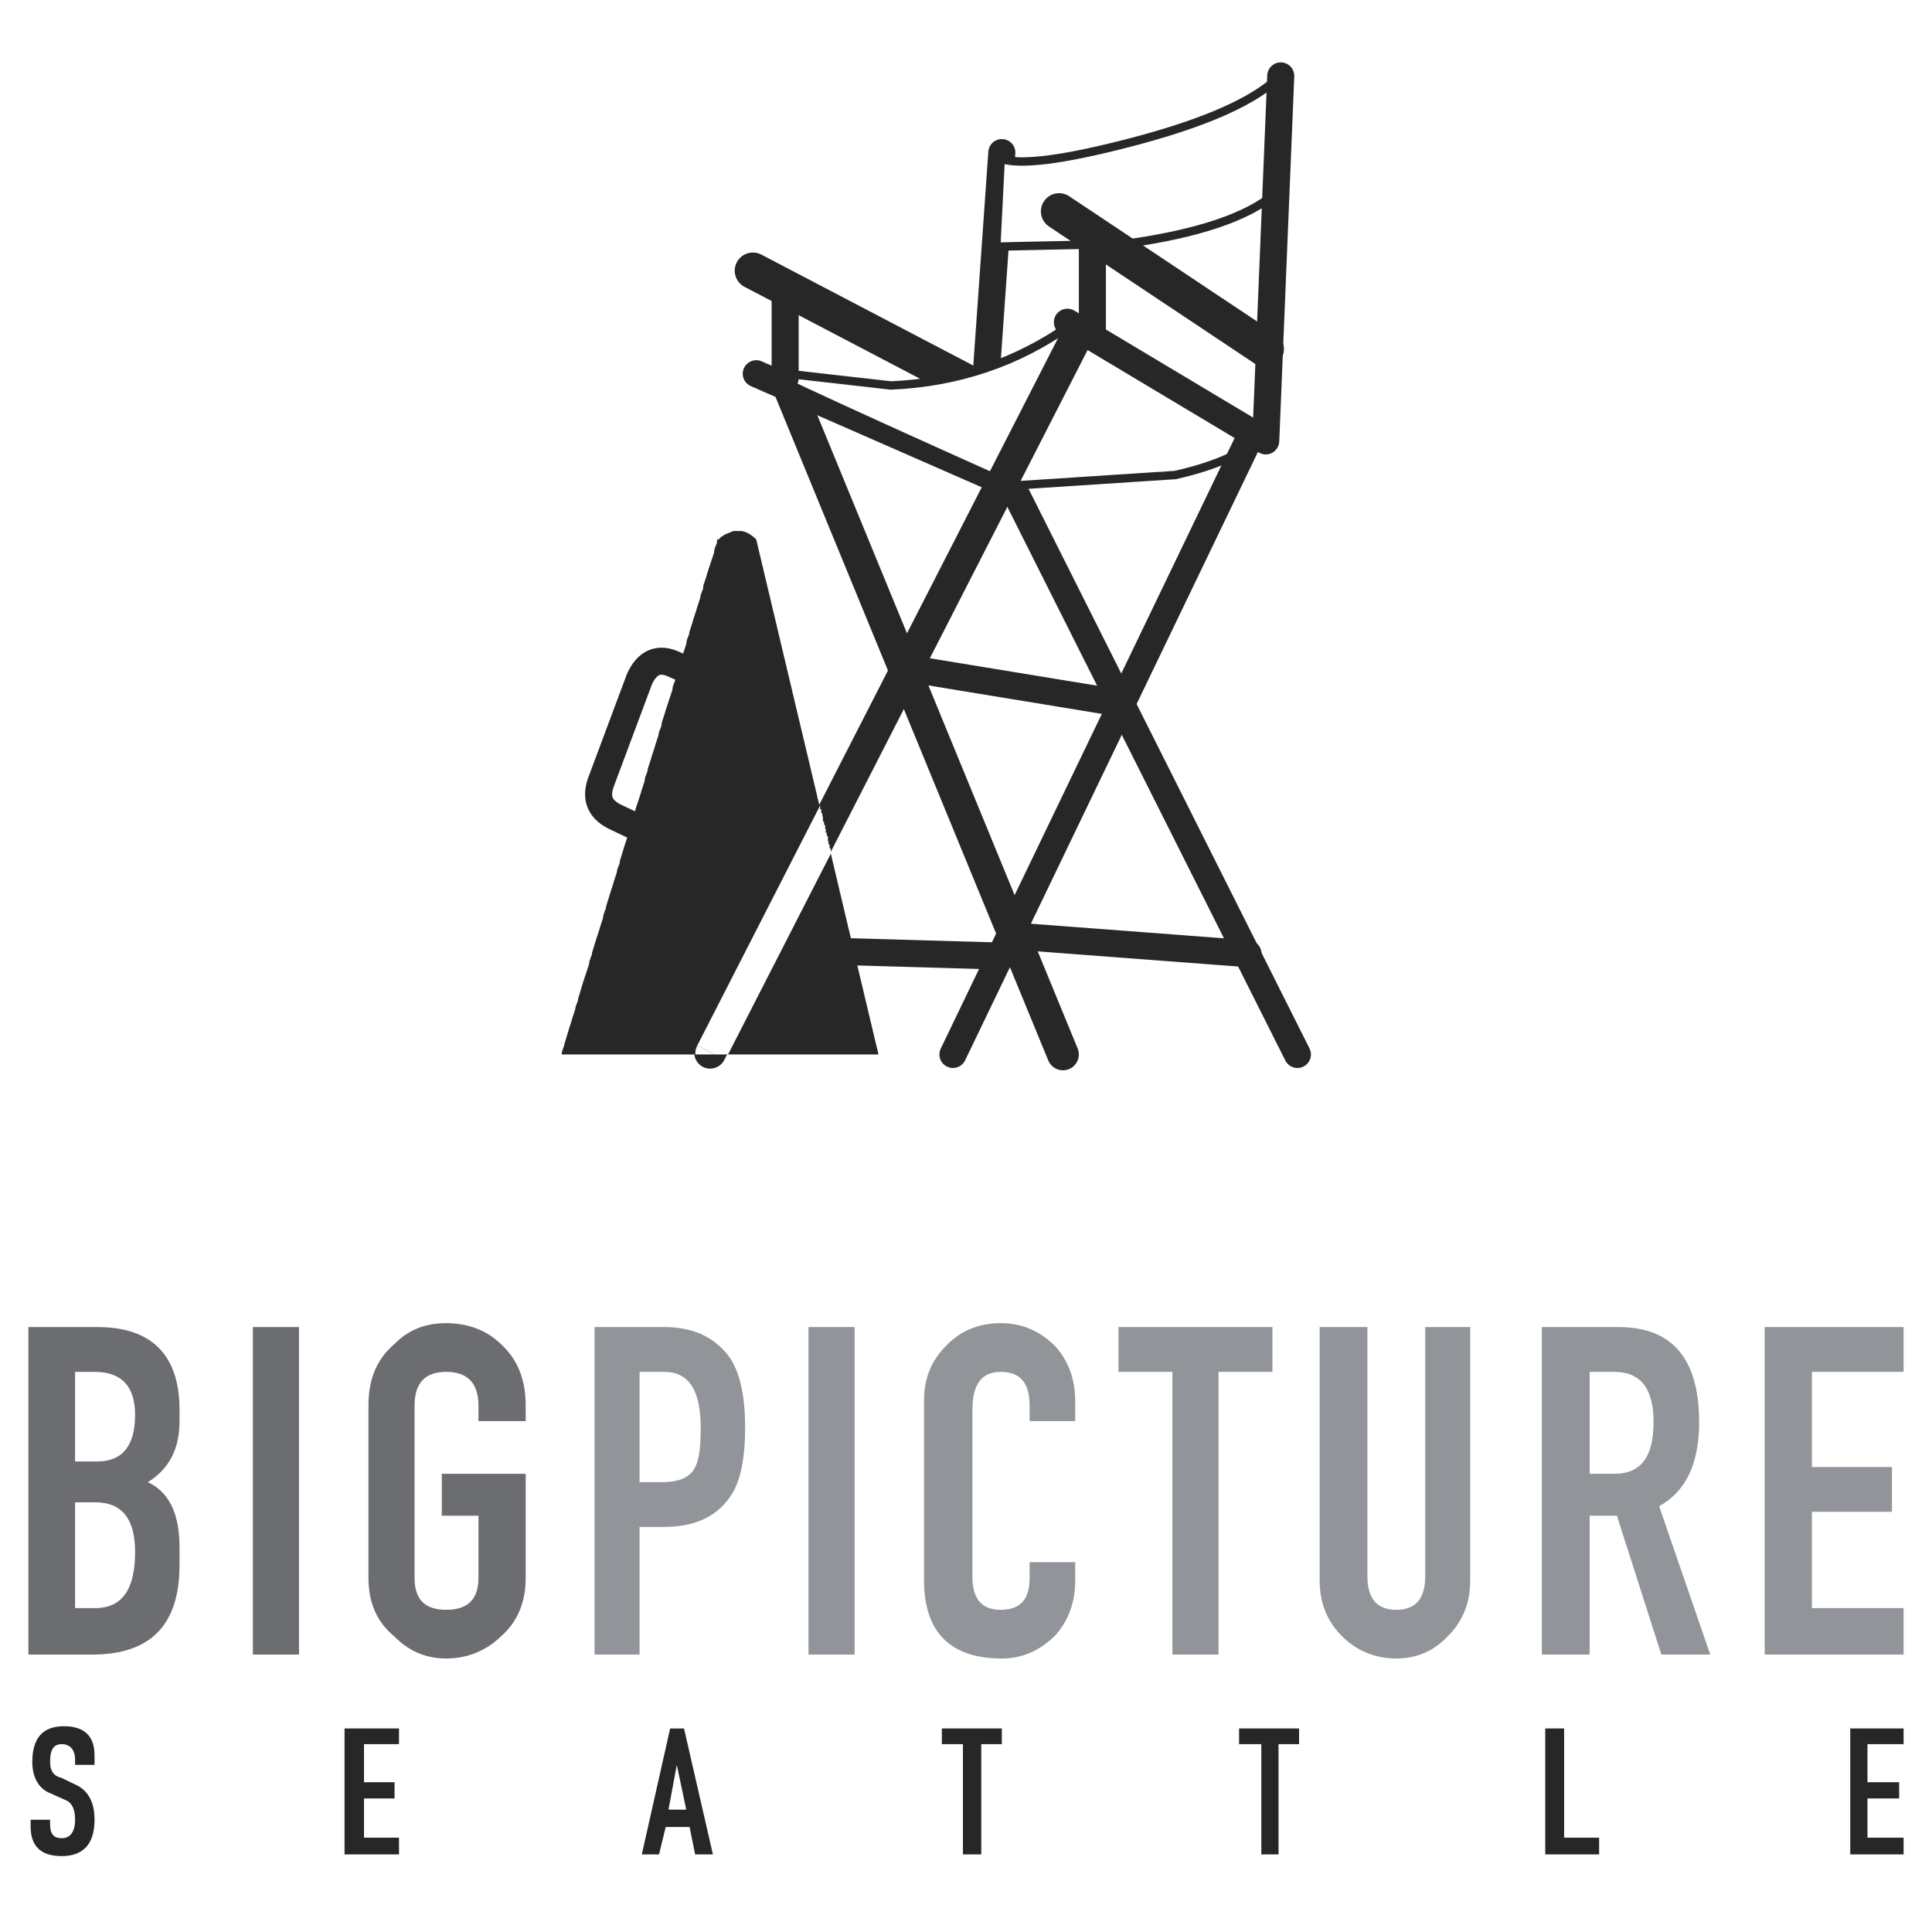
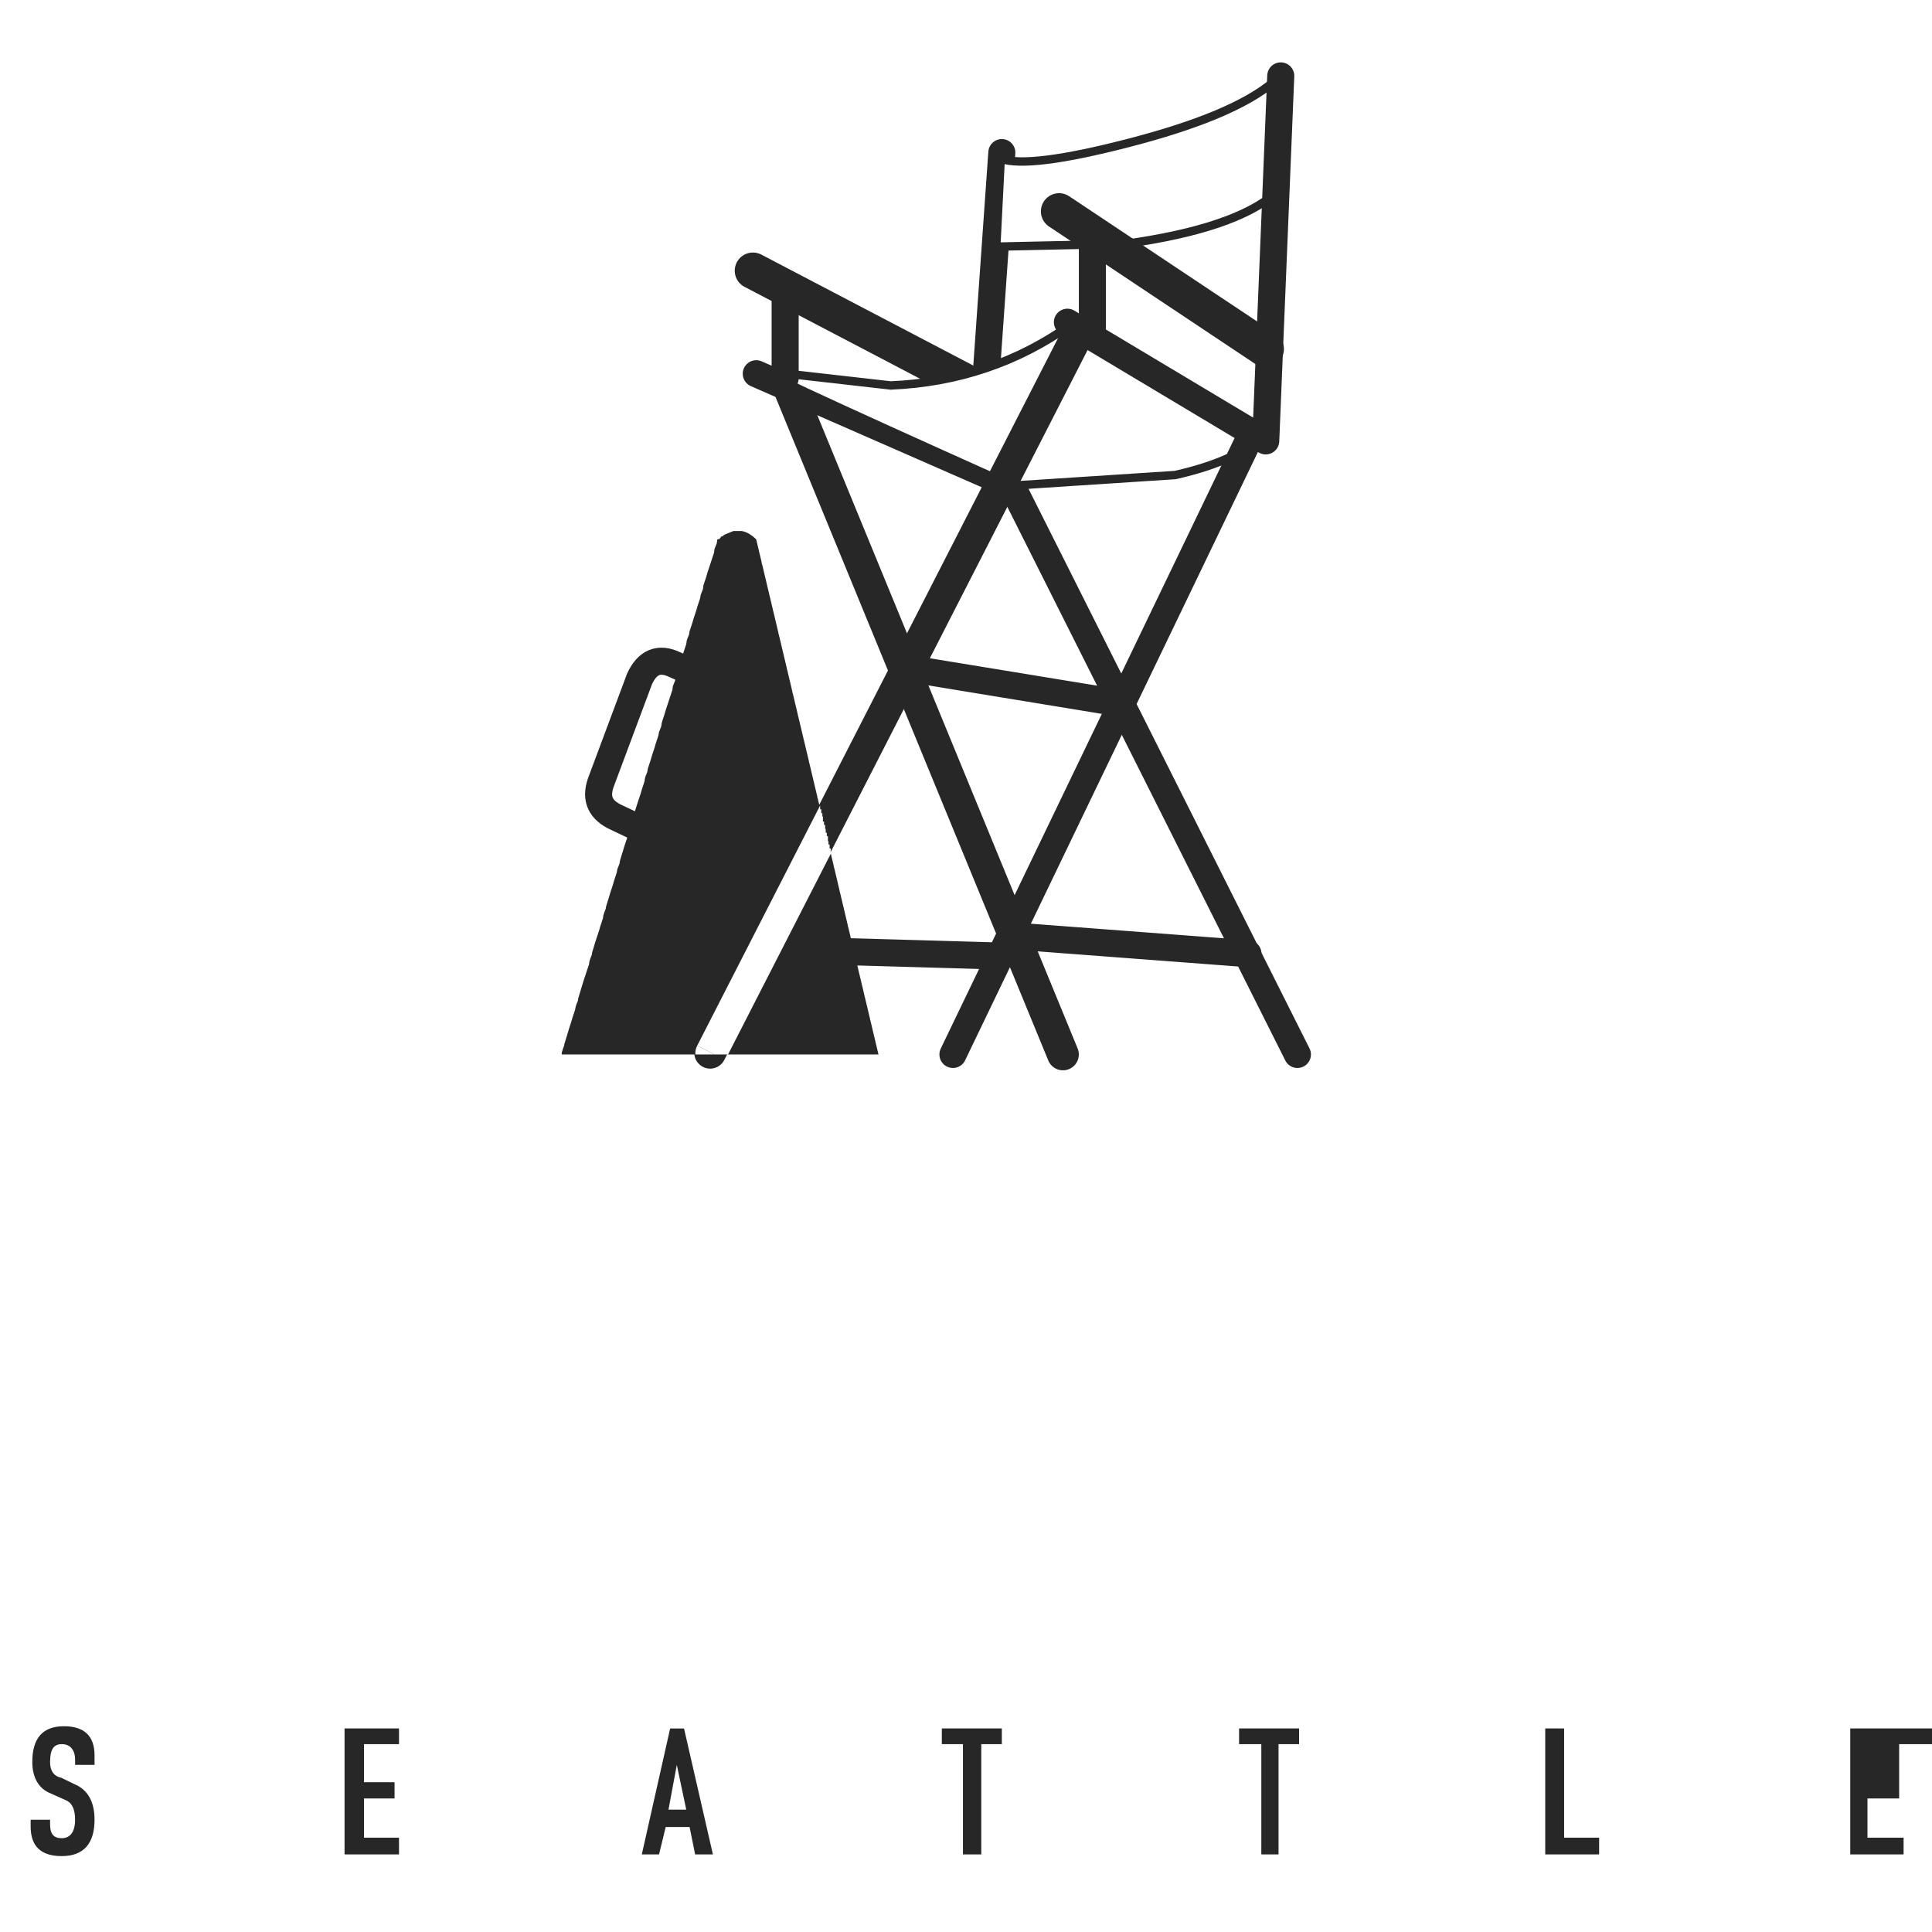
<svg xmlns="http://www.w3.org/2000/svg" width="2500" height="2500" viewBox="0 0 192.756 192.756">
  <path fill-rule="evenodd" clip-rule="evenodd" fill="#fff" d="M0 0h192.756v192.756H0V0z" />
-   <path d="M13.478 141.172c0 3.072-1.275 4.637-3.77 4.637H7.491v-8.938h1.94c2.661 0 4.047 1.397 4.047 4.301zm-10.644-8.77v32.674h6.375c5.82 0 8.703-2.959 8.703-8.936v-1.787c0-3.24-.998-5.475-3.16-6.479 2.162-1.342 3.16-3.352 3.16-6.088v-1.117c0-5.475-2.772-8.268-8.204-8.268H2.834v.001zm6.653 17.483c2.716 0 3.991 1.676 3.991 4.971 0 3.688-1.275 5.586-3.991 5.586H7.491v-10.557h1.996zM25.229 165.076h4.602v-32.674h-4.602v32.674zM44.521 136.871c2.106 0 3.215 1.117 3.215 3.352v1.564h4.712v-1.564c0-2.625-.832-4.637-2.495-6.145-1.441-1.396-3.326-2.066-5.432-2.066s-3.77.67-5.155 2.066c-1.774 1.508-2.605 3.52-2.605 6.145v17.203c0 2.457.832 4.412 2.605 5.863 1.386 1.396 3.049 2.18 5.155 2.18s3.991-.783 5.432-2.18c1.663-1.451 2.495-3.406 2.495-5.863v-10.389h-8.371v4.188h3.659v6.201c0 2.178-1.108 3.184-3.215 3.184s-3.16-1.006-3.16-3.184v-17.203c0-2.235 1.053-3.352 3.16-3.352z" fill-rule="evenodd" clip-rule="evenodd" fill="#6c6d71" />
-   <path d="M63.811 136.871h2.439c2.494 0 3.658 1.844 3.658 5.586 0 1.955-.166 3.238-.554 3.91-.444 1.004-1.552 1.508-3.326 1.508h-2.217v-11.004zm-4.49-4.469v32.674h4.49v-12.734h2.439c3.215 0 5.432-1.117 6.818-3.35.832-1.396 1.275-3.576 1.275-6.535 0-3.742-.721-6.312-2.106-7.707-1.497-1.621-3.492-2.348-5.986-2.348h-6.93zM80.663 165.076h4.601v-32.674h-4.601v32.674zM99.842 132.012c-2.217 0-4.045.783-5.432 2.234-1.497 1.508-2.217 3.295-2.217 5.418v17.984c0 5.195 2.605 7.82 7.76 7.82 2.051 0 3.77-.783 5.266-2.234 1.387-1.508 2.053-3.352 2.053-5.529v-1.844h-4.547v1.564c0 2.178-.941 3.184-2.883 3.184-1.939 0-2.826-1.117-2.826-3.352V140.67c0-2.514.887-3.799 2.826-3.799 1.941 0 2.883 1.117 2.883 3.352v1.564h4.547v-1.955c0-2.234-.666-4.078-2.053-5.586-1.496-1.451-3.215-2.234-5.377-2.234zM116.971 165.076h4.601v-28.205h5.377v-4.469h-15.355v4.469h5.377v28.205zM131.662 132.402v25.303c0 2.178.719 4.021 2.217 5.529 1.441 1.451 3.326 2.234 5.432 2.234 2.107 0 3.77-.783 5.156-2.234 1.496-1.508 2.217-3.352 2.217-5.529v-25.303h-4.49v24.855c0 2.234-.941 3.352-2.883 3.352-1.939 0-2.883-1.117-2.883-3.352v-24.855h-4.766zM153.834 132.402v32.674h4.768v-13.852h2.717l4.434 13.852h4.879l-5.1-14.801c2.717-1.508 3.99-4.301 3.99-8.377 0-6.312-2.66-9.496-8.037-9.496h-7.651zm7.207 4.469c2.66 0 3.936 1.676 3.936 5.027 0 3.463-1.275 5.139-3.881 5.139h-2.494v-10.166h2.439zM176.062 132.402v32.674h13.86v-4.635h-9.147v-9.607h7.983v-4.467h-7.983v-9.496h9.147v-4.469h-13.86z" fill-rule="evenodd" clip-rule="evenodd" fill="#919498" />
-   <path d="M6.382 172.227c-2.162 0-3.16 1.229-3.16 3.574 0 1.564.666 2.682 1.83 3.127l1.497.67c.665.281.942.951.942 1.955 0 1.229-.499 1.844-1.331 1.844s-1.163-.448-1.163-1.397v-.447h-1.94v.672c0 1.953.998 2.959 3.104 2.959 2.162 0 3.271-1.229 3.271-3.631 0-1.787-.665-2.959-1.94-3.518l-1.386-.67c-.776-.168-1.109-.727-1.109-1.564 0-1.229.333-1.787 1.164-1.787s1.331.559 1.331 1.564v.502h1.94v-.949c-.001-1.955-1.054-2.904-3.05-2.904zM34.376 185.016h5.433v-1.674h-3.493v-3.91h3.049v-1.621h-3.049v-3.797h3.493v-1.565h-5.433v12.567zM64.033 185.016h1.719l.665-2.736H68.8l.554 2.736h1.774l-2.883-12.566H66.86l-2.827 12.566zm4.434-4.467h-1.773l.831-4.469.942 4.469zM96.073 185.016h1.829v-11.002h2.051v-1.565h-5.987v1.565h2.107v11.002zM125.842 185.016h1.717v-11.002h2.05v-1.565h-5.986v1.565h2.219v11.002zM154.168 185.016h5.377v-1.674h-3.492v-10.893h-1.885v12.567zM189.922 172.449H184.6v12.567h5.322v-1.674h-3.604v-3.91h3.161v-1.621h-3.161v-3.797h3.604v-1.565z" fill-rule="evenodd" clip-rule="evenodd" fill="#272727" />
+   <path d="M6.382 172.227c-2.162 0-3.16 1.229-3.16 3.574 0 1.564.666 2.682 1.83 3.127l1.497.67c.665.281.942.951.942 1.955 0 1.229-.499 1.844-1.331 1.844s-1.163-.448-1.163-1.397v-.447h-1.94v.672c0 1.953.998 2.959 3.104 2.959 2.162 0 3.271-1.229 3.271-3.631 0-1.787-.665-2.959-1.94-3.518l-1.386-.67c-.776-.168-1.109-.727-1.109-1.564 0-1.229.333-1.787 1.164-1.787s1.331.559 1.331 1.564v.502h1.94v-.949c-.001-1.955-1.054-2.904-3.05-2.904zM34.376 185.016h5.433v-1.674h-3.493v-3.91h3.049v-1.621h-3.049v-3.797h3.493v-1.565h-5.433v12.567zM64.033 185.016h1.719l.665-2.736H68.8l.554 2.736h1.774l-2.883-12.566H66.86l-2.827 12.566zm4.434-4.467h-1.773l.831-4.469.942 4.469zM96.073 185.016h1.829v-11.002h2.051v-1.565h-5.987v1.565h2.107v11.002zM125.842 185.016h1.717v-11.002h2.05v-1.565h-5.986v1.565h2.219v11.002zM154.168 185.016h5.377v-1.674h-3.492v-10.893h-1.885v12.567zM189.922 172.449H184.6v12.567h5.322v-1.674h-3.604v-3.91h3.161v-1.621v-3.797h3.604v-1.565z" fill-rule="evenodd" clip-rule="evenodd" fill="#272727" />
  <path d="M69.909 67.446l-2.55-1.117c-1.607-.782-2.771-.279-3.548 1.396l-3.88 10.388c-.554 1.62 0 2.737 1.607 3.463l3.77 1.788" fill="none" stroke="#272727" stroke-width="2.699" stroke-linecap="round" stroke-linejoin="round" stroke-miterlimit="2.613" />
  <path fill="none" stroke="#272727" stroke-width="3.165" stroke-linecap="round" stroke-linejoin="round" stroke-miterlimit="2.613" d="M78.889 39.129l27.162 66.074" />
  <path d="M100.951 48.457l28.492 56.747m-28.492-56.747l-25.499-11.17" fill="none" stroke="#272727" stroke-width="2.699" stroke-linecap="round" stroke-linejoin="round" stroke-miterlimit="2.613" />
  <path fill="none" stroke="#272727" stroke-width="3.63" stroke-linecap="round" stroke-linejoin="round" stroke-miterlimit="2.613" d="M97.736 38.85L75.119 27.009" />
  <path fill="none" stroke="#272727" stroke-width="2.699" stroke-linecap="round" stroke-linejoin="round" stroke-miterlimit="2.613" d="M99.953 15.224L98.291 38.85" />
  <path d="M99.842 15.838c1.941.67 6.209.112 12.695-1.563 6.93-1.788 11.807-3.798 14.578-6.144l.111 11.17c-2.717 2.346-7.705 4.021-14.912 5.027l-12.916.279.444-8.769z" fill-rule="evenodd" clip-rule="evenodd" fill="#fff" />
  <path d="M99.842 15.838c1.941.67 6.209.112 12.695-1.563 6.93-1.788 11.807-3.798 14.578-6.144l.111 11.17c-2.717 2.346-7.705 4.021-14.912 5.027l-12.916.279.444-8.769" fill="none" stroke="#272727" stroke-width=".838" stroke-linecap="round" stroke-linejoin="round" stroke-miterlimit="2.613" />
  <path d="M76.561 37.062l12.306 1.396c6.652-.279 12.639-2.29 17.905-6.032l19.07 11.003c-1.332 1.564-4.158 2.96-8.594 3.966l-16.297 1.061c-19.18-8.601-27.328-12.399-24.39-11.394z" fill-rule="evenodd" clip-rule="evenodd" fill="#fff" />
  <path d="M76.561 37.062l12.306 1.396c6.652-.279 12.639-2.29 17.905-6.032l19.07 11.003c-1.332 1.564-4.158 2.96-8.594 3.966l-16.297 1.061c-19.18-8.601-27.328-12.399-24.39-11.394" fill="none" stroke="#272727" stroke-width=".838" stroke-linecap="round" stroke-linejoin="round" stroke-miterlimit="2.613" />
  <path d="M127.781 7.572l-1.498 36.416-19.789-11.841m18.016 11.897l-29.435 61.159" fill="none" stroke="#272727" stroke-width="2.699" stroke-linecap="round" stroke-linejoin="round" stroke-miterlimit="2.613" />
  <path fill="none" stroke="#272727" stroke-width="3.165" stroke-linecap="round" stroke-linejoin="round" stroke-miterlimit="2.613" d="M107.438 33.544l-36.587 71.491" />
  <path fill="none" stroke="#272727" stroke-width="3.63" stroke-linecap="round" stroke-linejoin="round" stroke-miterlimit="2.613" d="M126.283 34.828l-20.619-13.739" />
  <path d="M108.988 23.49v9.216m-30.654-3.351v8.378m11.808 28.876l21.452 3.519m-9.977 23.29l22.893 1.731m-48.393-.446l23.281.67" fill="none" stroke="#272727" stroke-width="2.699" stroke-linecap="round" stroke-linejoin="round" stroke-miterlimit="2.613" />
  <path d="M68.528 63.859l-.006.021-.055.383-.277.838-.111.391-.277.838-.111.335-.166.5-.12.396-.047.333-.222.559-.056.391-.277.838-.11.335-.277.838-.111.391-.196.592-.087.288-.05.349-.222.559-.056.335-.277.838-.111.391-.277.838-.111.391-.226.683-.057.186-.05.305-.177.446-.054.178-.046.326-.277.838-.111.391-.277.838-.111.335-.054.163-.239.791-.04.275-.188.473-.041.135-.048.342-.277.838-.109.33-.27.816-.016.052-.103.36-.084.255-.207.683-.042.291-.198.5-.03.099-.049.295-.277.838-.11.391-.276.837-.111.391-.114.346-.179.591-.039.236-.138.347-.102.335-.038.268-.277.838-.111.391-.277.837-.053.161-.359 1.186-.031.217-.148.373-.089.293-.04.284-.277.838-.111.334-.159.479-.529 1.746-.033.234-.159.4-.08.266-.038.227-.277.838-.111.391-.188.57-.196.646-.003.012-.003.01-.302.996-.028.168-.099.246-.124.408v.184h31.597l-.265-1.117h-.013v-.051l-.16-.676h-.006v-.025l-.1-.422h-.011v-.045l-.254-1.072h-.023v-.096l-.163-.686h-.004v-.016l-.102-.432h-.009v-.035l-.164-.689h-.002v-.01l-.091-.383h-.021v-.086l-.271-1.143h-.007v-.025l-.166-.699-.093-.393h-.018v-.076l-.261-1.096h-.014v-.071l-.249-1.046h-.029v-.122l-.263-1.107h-.015v-.061l-.157-.665h-.009v-.036l-.084-.355h-.027v-.112l-.265-1.117h-.012v-.051l-.16-.676h-.006v-.025l-.1-.421h-.011v-.046l-.253-1.07h-.023v-.097l-.163-.685H83.6v-.015l-.102-.432h-.008v-.036l-.164-.69h-.002v-.01l-.091-.381h-.02v-.086l-.271-1.143h-.006v-.025l-.167-.701-.093-.391h-.018v-.076l-.26-1.097h-.017v-.071l-.248-1.046h-.029v-.122l-.263-1.107h-.015v-.061l-.158-.665h-.008v-.036l-.084-.355h-.026v-.112l-.265-1.117h-.012v-.051l-.16-.675h-.006v-.025l-.1-.421h-.011v-.046l-.254-1.071h-.022v-.097l-.163-.685h-.004v-.015l-.102-.432h-.009v-.035l-.164-.69h-.002v-.01l-.091-.381h-.021v-.086l-.271-1.143h-.006v-.025l-.167-.701-.093-.391h-.018v-.076l-.26-1.097h-.017v-.071l-.249-1.046h-.029V69l-.263-1.107h-.015v-.061l-.158-.666h-.008v-.036l-.085-.355H78.5v-.111l-.265-1.117h-.012v-.051l-.161-.675h-.006v-.025l-.1-.422h-.011v-.046l-.254-1.071h-.023v-.097l-.163-.685h-.003v-.015l-.102-.432h-.009v-.036l-.164-.69h-.002v-.01l-.091-.381h-.021v-.086l-.271-1.143h-.006v-.025l-.167-.701-.093-.391h-.018v-.075l-.26-1.097h-.017v-.071l-.248-1.046h-.029v-.122l-.263-1.107h-.015v-.061l-.158-.666h-.008v-.035l-.111-.467a3.762 3.762 0 0 0-.479-.409l-.075-.038-.011-.021a2.456 2.456 0 0 0-.874-.37h-.834l-.555.223-.388.168-.111.111-.166.056-.167.224-.222.056-.056.391-.222.559-.055.391-.277.838-.111.335-.277.838-.11.391-.277.838-.052.391-.222.558-.055.335-.277.838-.111.391-.277.838-.111.391-.277.837-.056.335-.216.546z" fill-rule="evenodd" clip-rule="evenodd" fill="#272727" />
  <path fill-rule="evenodd" clip-rule="evenodd" fill="#fff" d="M72.639 105.203l10.297-20.12v-.043h-.056v-.391h-.111v-.391h-.111v-.335h-.055v-.503h-.111v-.335h-.111v-.391h-.055v-.391h-.111v-.335h-.111v-.503h-.056v-.335h-.11v-.391h-.111v-.379l-12.258 23.952 1.716.891h1.354z" />
  <path fill-rule="evenodd" clip-rule="evenodd" fill="#fff" d="M69.569 104.312l-.079.174-.057.17-.038.168-.02.164-.001.158.005.057h1.906l-1.716-.891z" />
</svg>